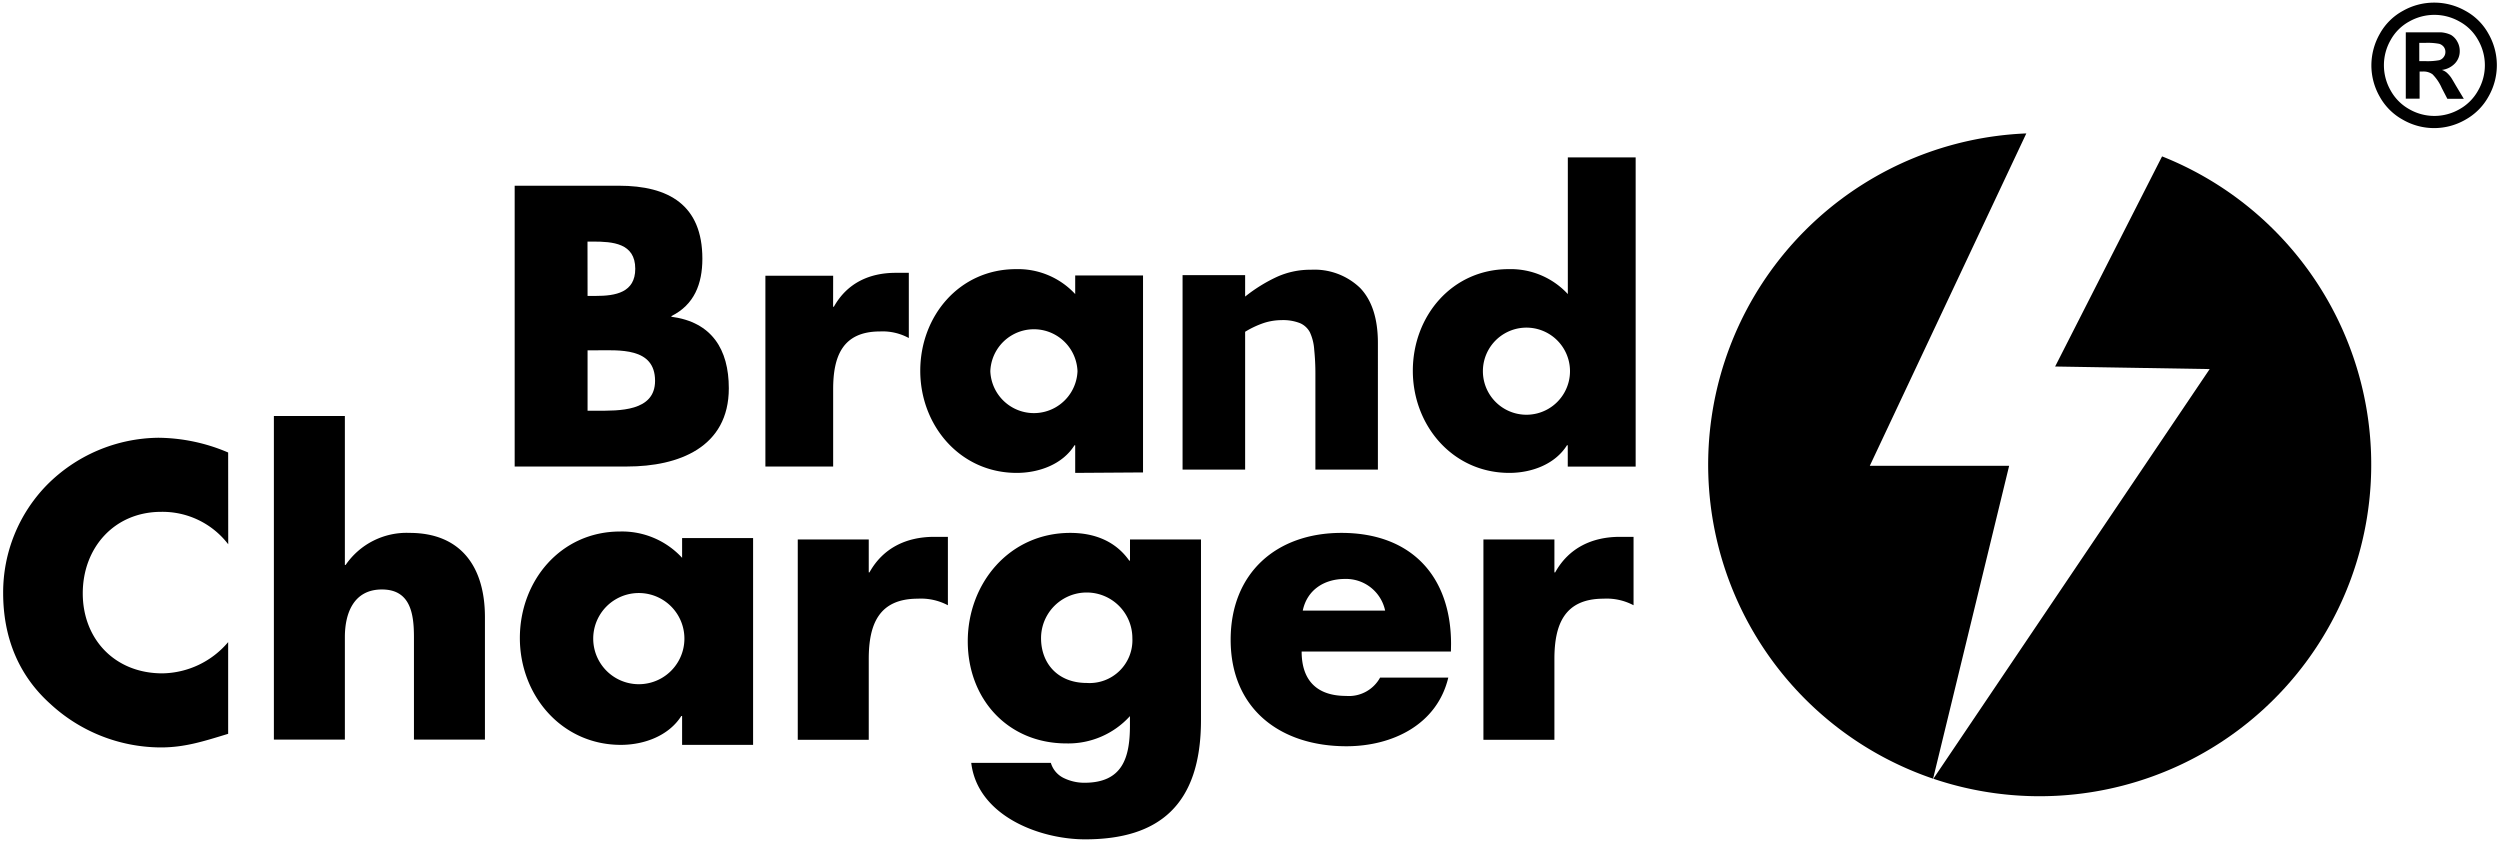
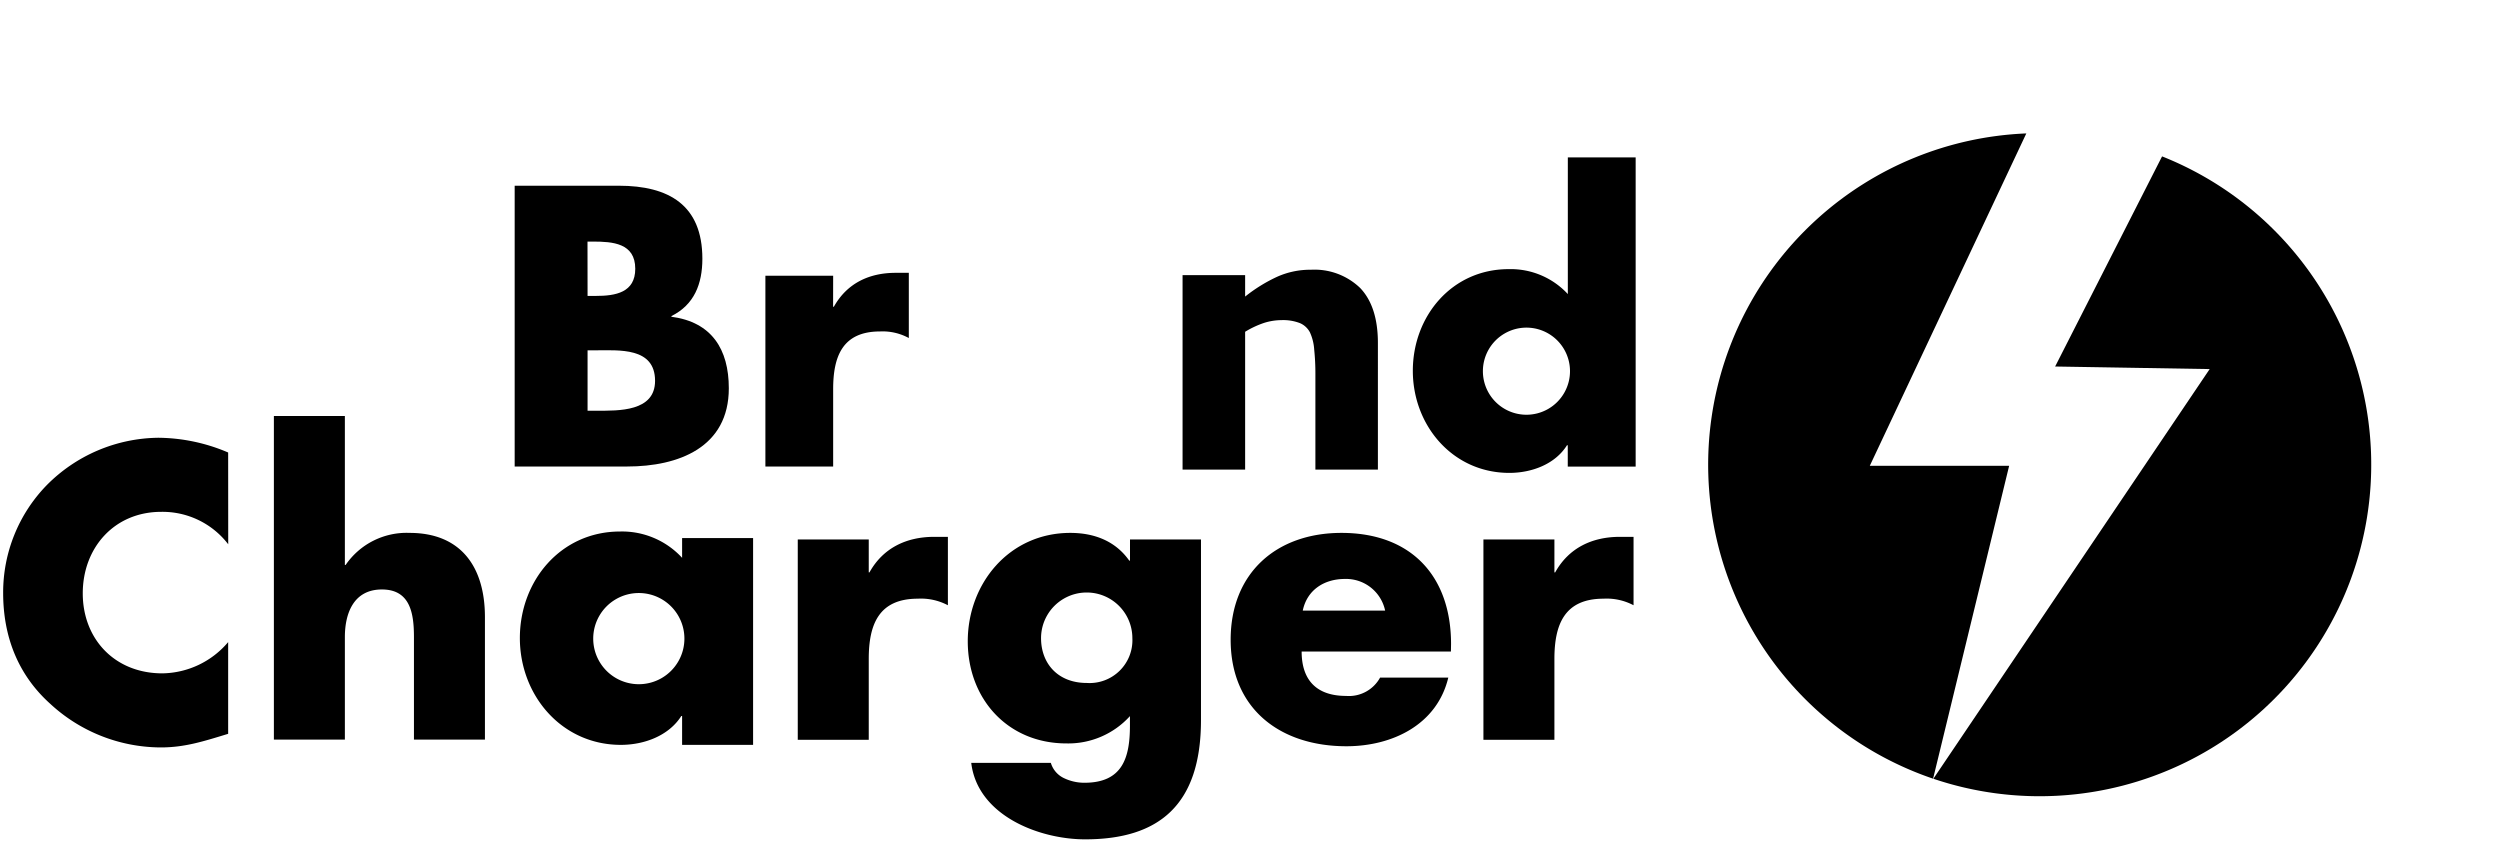
<svg xmlns="http://www.w3.org/2000/svg" id="Calque_1" data-name="Calque 1" width="380" height="128" viewBox="0 0 380 128">
  <path d="M209.44,71.38h-9.5V56.72a35.26,35.26,0,0,0-.18-3.57,7.44,7.44,0,0,0-.64-2.61,3.07,3.07,0,0,0-1.54-1.43,7.09,7.09,0,0,0-2.82-.45,8.9,8.9,0,0,0-2.62.42,14.08,14.08,0,0,0-2.88,1.35V71.38h-9.51V41.82h9.51v3.26a23.74,23.74,0,0,1,4.84-3A12.29,12.29,0,0,1,199.27,41a10,10,0,0,1,7.48,2.78c1.79,1.88,2.69,4.66,2.69,8.36Z" />
  <path d="M89.31,62.43h1.42c3.29,0,8.84.15,8.84-4.54,0-5.15-5.5-4.64-9.12-4.64H89.31Zm0-17.45h1.25c3,0,6-.51,6-4.13,0-3.91-3.46-4.13-6.45-4.13h-.81ZM78.23,70.91V28.23H94.07c7.59,0,12.69,2.94,12.69,11.1,0,3.84-1.25,7-4.7,8.71v.11c6.11.8,8.72,4.93,8.72,10.87,0,9-7.65,11.89-15.46,11.89Z" />
  <path d="M126.63,46.62h.12c2-3.57,5.37-5.15,9.39-5.15h2v9.91a8.33,8.33,0,0,0-4.37-1c-5.72,0-7.13,3.8-7.13,8.78V70.91h-10.3v-29h10.3Z" />
-   <path d="M150.53,56.42a6.63,6.63,0,0,0,13.25,0,6.63,6.63,0,0,0-13.25,0m23.21,15.39-10.31.07v-4.2h-.11c-1.8,2.89-5.38,4.2-8.78,4.2-8.61,0-14.66-7.2-14.66-15.52s5.94-15.45,14.55-15.45a11.83,11.83,0,0,1,9,3.79V41.87h10.31Z" />
  <path d="M225.4,56.42a6.62,6.62,0,0,0,13.24,0,6.62,6.62,0,0,0-13.24,0m12.9,11.26h-.12c-1.81,2.89-5.37,4.2-8.76,4.2-8.61,0-14.67-7.2-14.67-15.52s5.95-15.45,14.56-15.45a11.82,11.82,0,0,1,9,3.79V23.92h10.31v47H238.3Z" />
  <path d="M90.17,97.07a6.93,6.93,0,0,0,13.86,0,6.93,6.93,0,0,0-13.86,0m24.3,16.15-10.79,0v-4.39h-.12c-1.9,3-5.63,4.39-9.19,4.39-9,0-15.35-7.53-15.35-16.24s6.22-16.19,15.23-16.19a12.4,12.4,0,0,1,9.43,4v-3h10.79Z" />
  <path d="M34.69,82.73A12.58,12.58,0,0,0,24.5,77.8c-7.12,0-11.92,5.45-11.92,12.39s4.86,12.16,12.1,12.16a13.34,13.34,0,0,0,10-4.75v13.94c-3.85,1.18-6.64,2.07-10.26,2.07A24.86,24.86,0,0,1,7.66,107C2.74,102.59.48,96.77.48,90.13A23.36,23.36,0,0,1,7.07,73.78a24.2,24.2,0,0,1,17-7.24,27.5,27.5,0,0,1,10.61,2.24Z" />
  <path d="M52.42,63.23V85.87h.12A11.23,11.23,0,0,1,62.26,81C70,81,73.71,86.1,73.71,93.81v18.61H62.92V96.84c0-3.57-.54-7.24-4.87-7.24s-5.63,3.67-5.63,7.24v15.58H41.63V63.23Z" />
  <path d="M132.05,87h.11c2.08-3.73,5.63-5.4,9.85-5.4h2.07V92a8.73,8.73,0,0,0-4.57-1c-6,0-7.46,4-7.46,9.18v12.27H121.26V82h10.79Z" />
  <path d="M158.24,97c0,3.84,2.55,6.81,6.94,6.81A6.51,6.51,0,0,0,172.12,97a6.94,6.94,0,0,0-13.88,0m24.31,12.44c0,12.93-6.4,18.14-17.61,18.14-7,0-16.36-3.62-17.31-11.62h12.1a3.74,3.74,0,0,0,2,2.32,7.15,7.15,0,0,0,3.09.7c5.8,0,6.93-3.79,6.93-8.71v-1.42A12.65,12.65,0,0,1,162.1,113c-8.9,0-15-6.74-15-15.52S153.39,81,162.69,81c3.55,0,6.82,1.18,8.95,4.21h.12V82h10.79Z" />
  <path d="M210.54,92.81A6.07,6.07,0,0,0,204.43,88c-3.14,0-5.75,1.65-6.41,4.81Zm10,6.22H197.85c0,4.39,2.31,6.75,6.76,6.75a5.4,5.4,0,0,0,5.16-2.78h10.37c-1.72,7.18-8.54,10.43-15.48,10.43-10.08,0-17.6-5.69-17.6-16.19C187.06,87.11,194,81,203.9,81c10.55,0,16.66,6.52,16.66,16.9Z" />
  <path d="M236.27,87h.12c2.07-3.73,5.63-5.4,9.84-5.4h2.07V92a8.69,8.69,0,0,0-4.56-1c-6,0-7.47,4-7.47,9.18v12.27H225.48V82h10.79Z" />
  <path d="M328.63,23.78,312.38,55.71l23.49.39-42,62.27a50.41,50.41,0,0,0,34.79-94.59" />
  <path d="M305.39,70.8H284.21L308,20.28a50.4,50.4,0,0,0-14.17,98.08Z" />
-   <path d="M367.73,9.29h.84a10,10,0,0,0,2.2-.14,1.27,1.27,0,0,0,.68-.49,1.23,1.23,0,0,0,.25-.77,1.24,1.24,0,0,0-.24-.75,1.38,1.38,0,0,0-.7-.48,9.47,9.47,0,0,0-2.19-.14h-.84ZM365.68,15V4.91h2.05c1.92,0,3,0,3.23,0a4.22,4.22,0,0,1,1.59.4,2.64,2.64,0,0,1,.95,1,2.83,2.83,0,0,1,.38,1.45,2.67,2.67,0,0,1-.72,1.87,3.3,3.3,0,0,1-2,1,2.21,2.21,0,0,1,.71.38,4.44,4.44,0,0,1,.69.77c.07.1.32.51.74,1.24l1.2,2H372l-.85-1.64a6.9,6.9,0,0,0-1.41-2.09,2.33,2.33,0,0,0-1.43-.42h-.53V15ZM370,2.26a7.76,7.76,0,0,0-3.78,1,7.13,7.13,0,0,0-2.84,2.82,7.71,7.71,0,0,0,0,7.68,7.29,7.29,0,0,0,2.83,2.84,7.64,7.64,0,0,0,7.63,0,7.29,7.29,0,0,0,2.83-2.84,7.67,7.67,0,0,0,0-7.68,7.09,7.09,0,0,0-2.85-2.82,7.72,7.72,0,0,0-3.77-1M370,.4a9.58,9.58,0,0,1,4.71,1.23,8.79,8.79,0,0,1,3.54,3.51,9.59,9.59,0,0,1,0,9.54,9,9,0,0,1-3.52,3.52,9.5,9.5,0,0,1-9.49,0,8.92,8.92,0,0,1-3.53-3.52,9.6,9.6,0,0,1-1.26-4.75,9.72,9.72,0,0,1,1.28-4.79,8.82,8.82,0,0,1,3.55-3.51A9.57,9.57,0,0,1,370,.4" />
</svg>